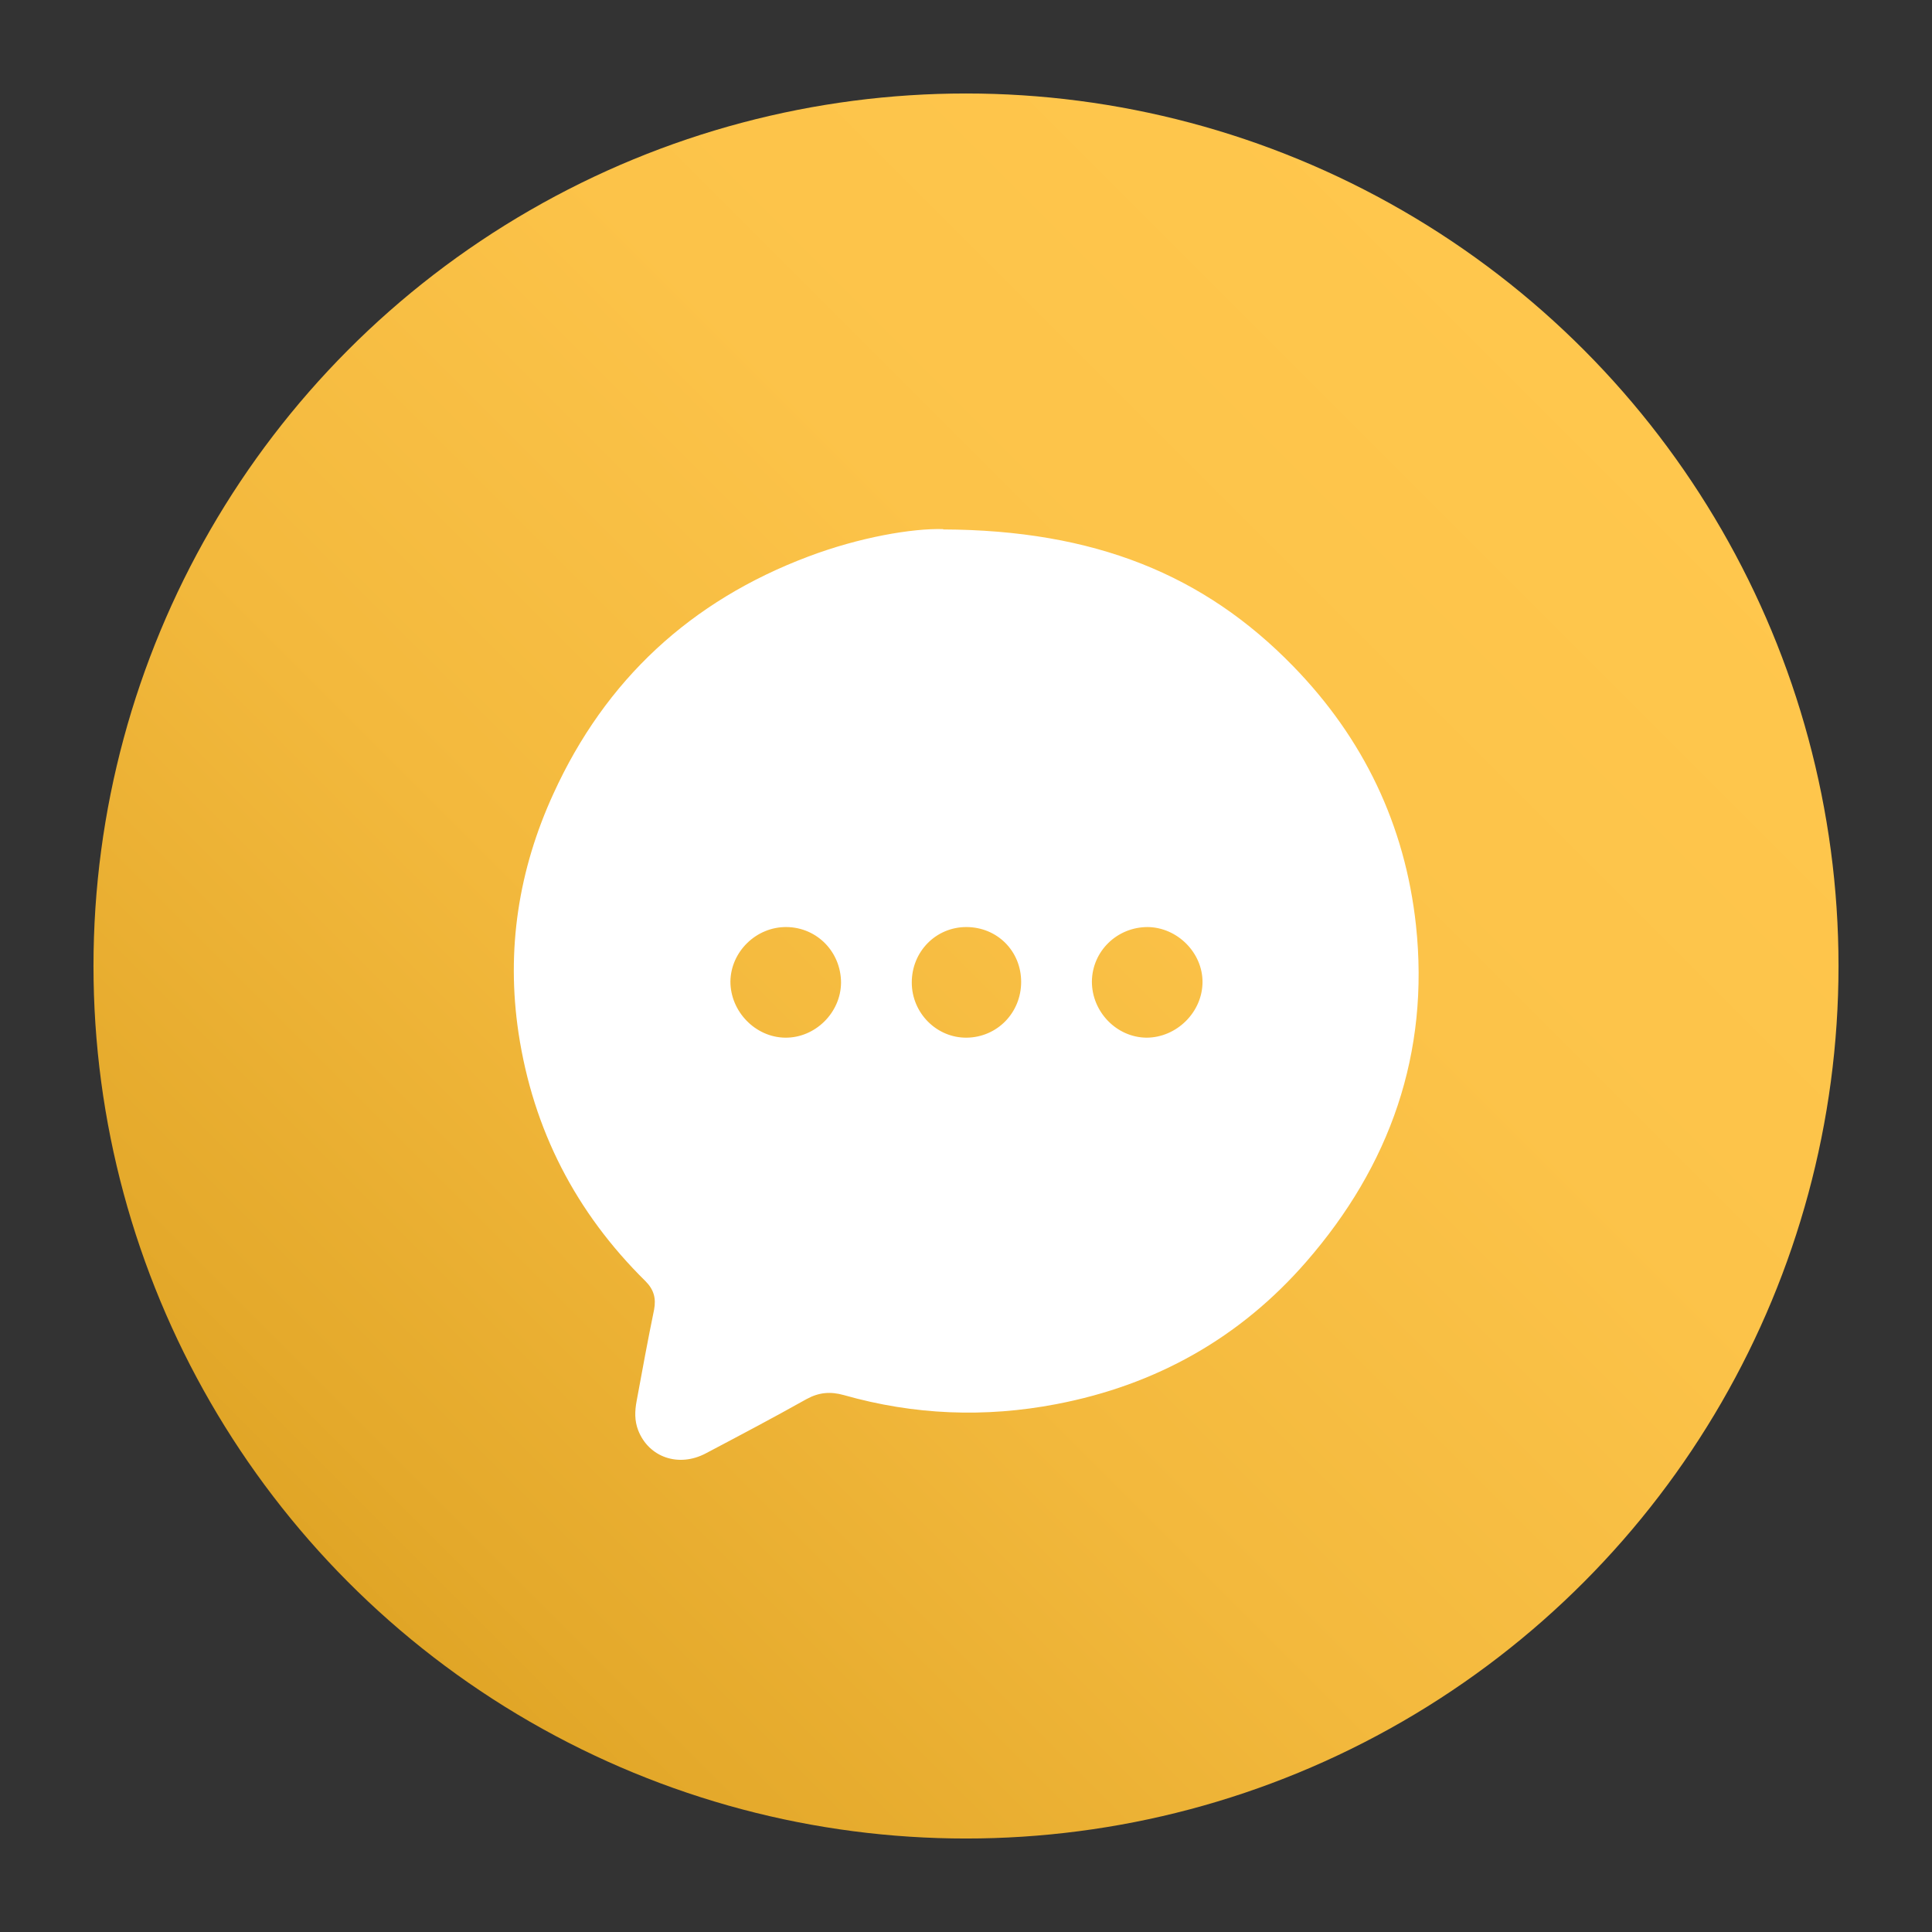
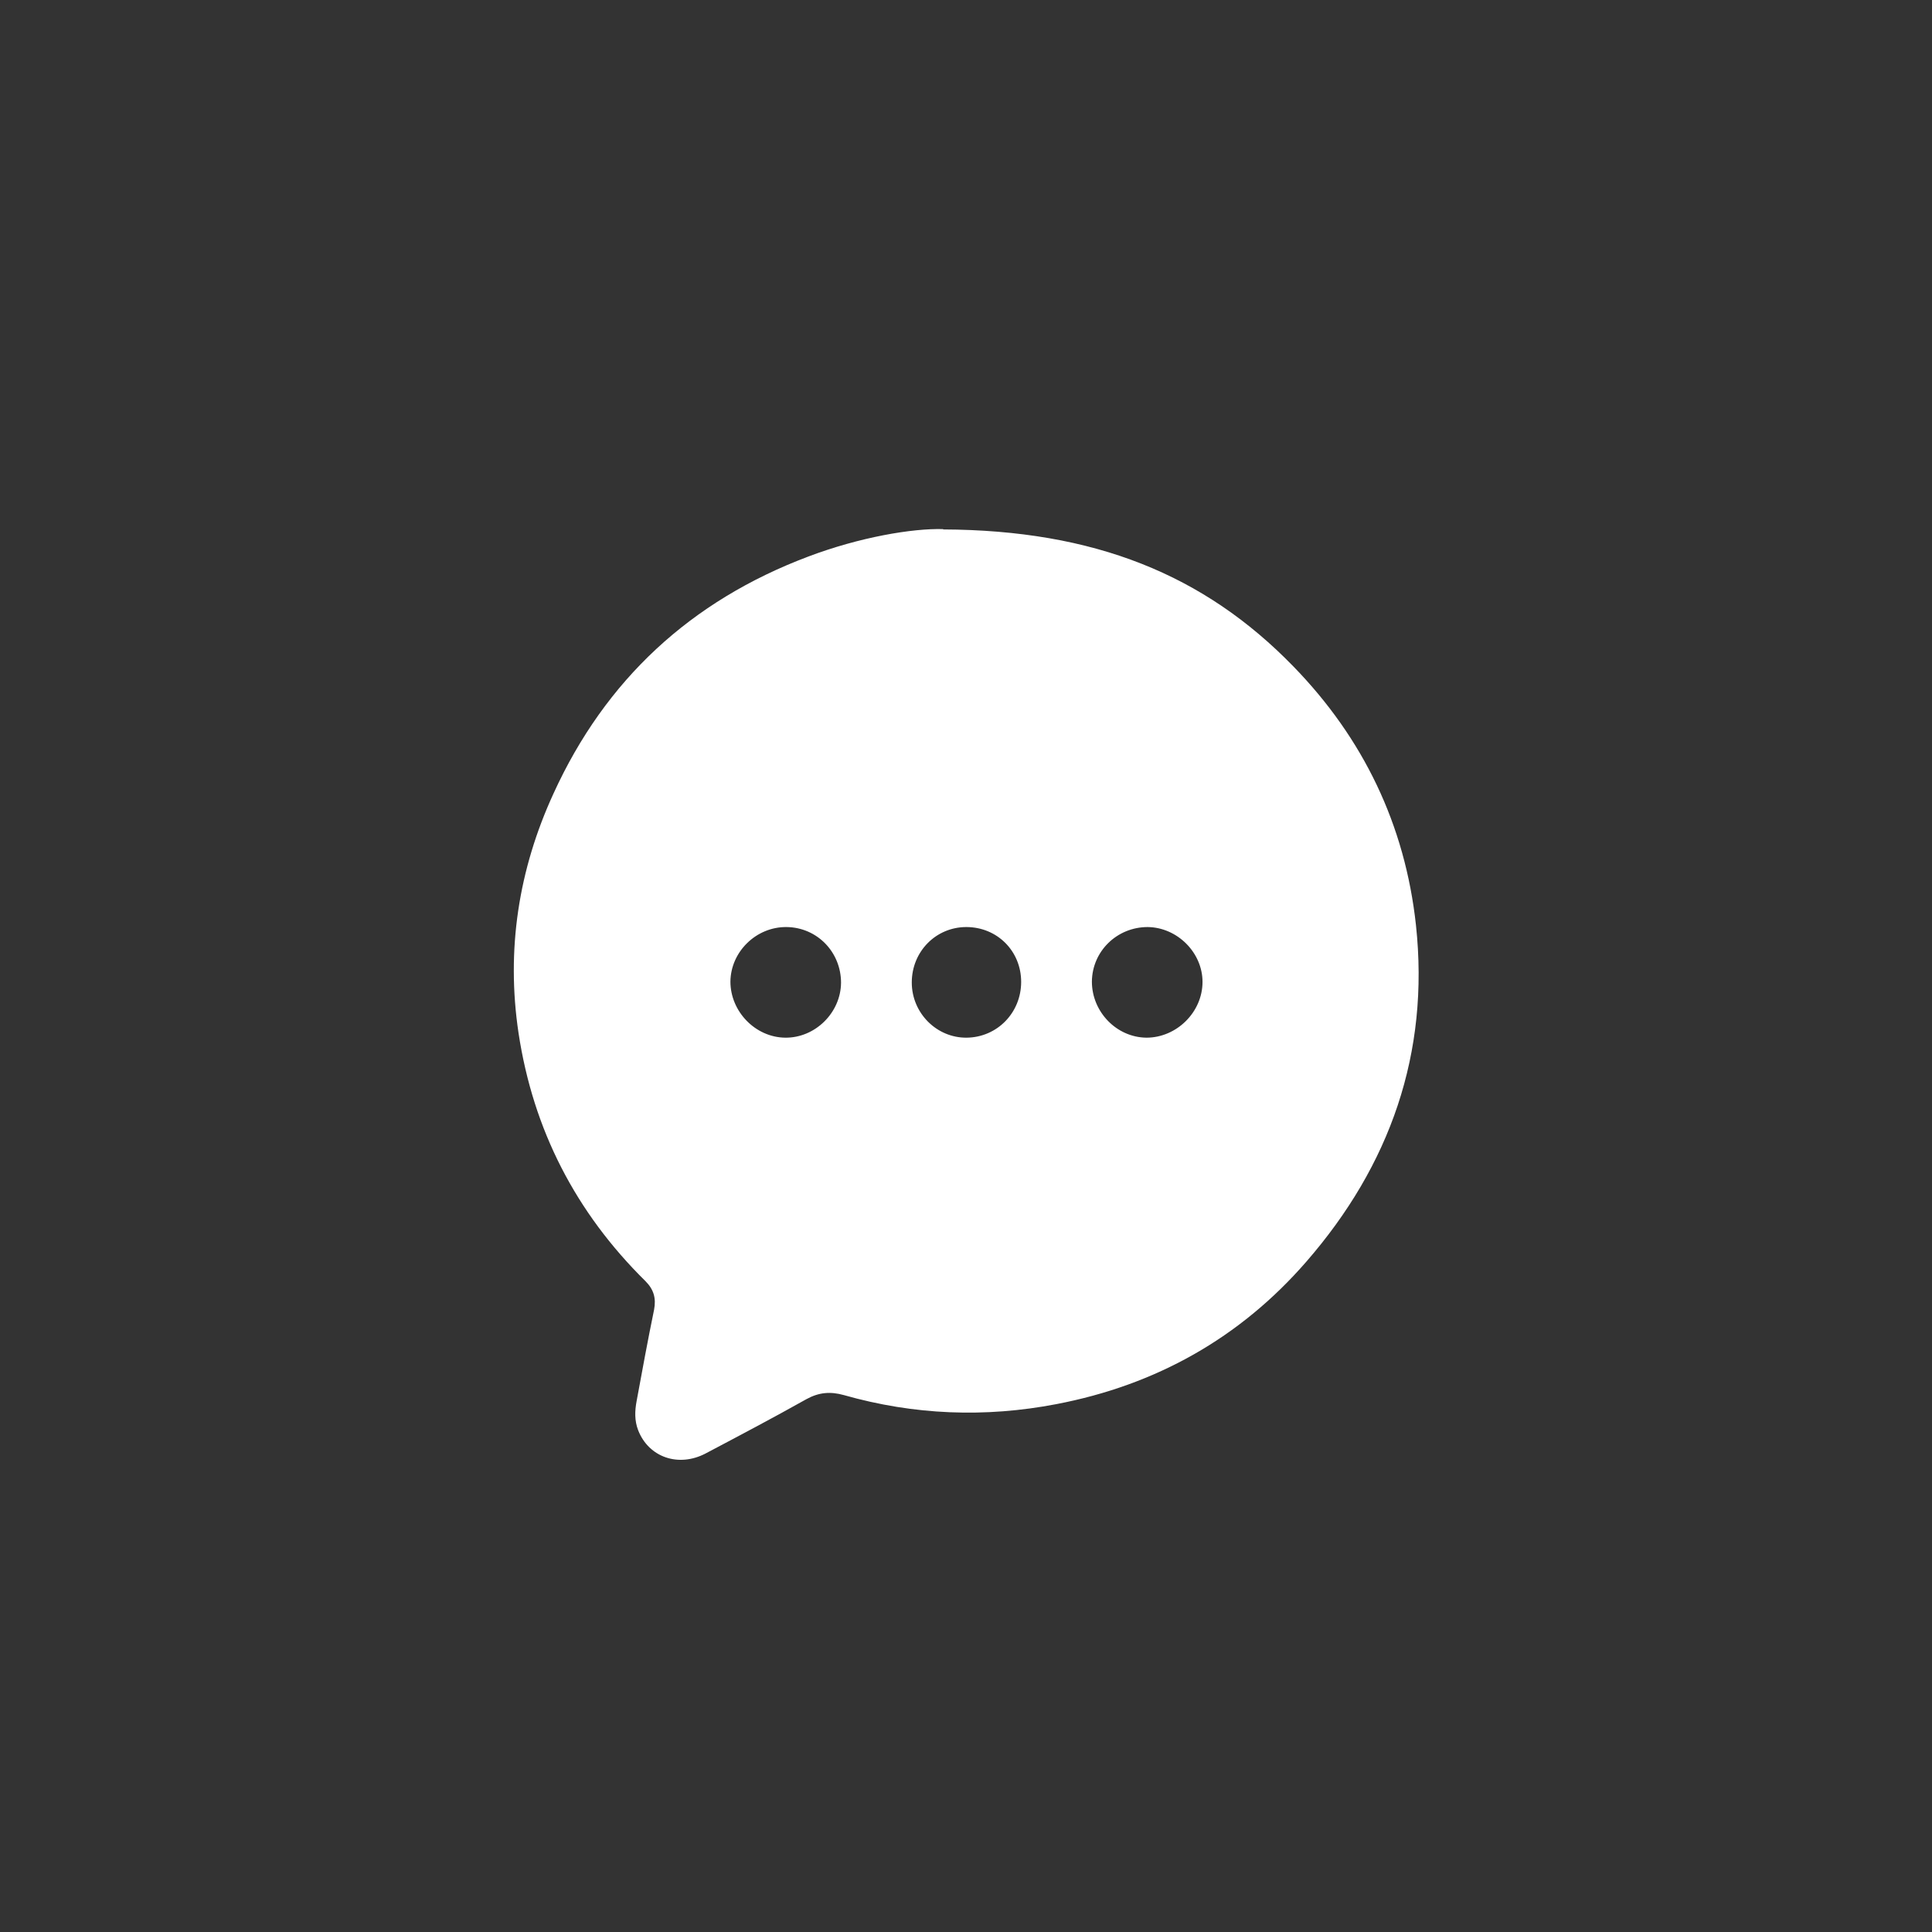
<svg xmlns="http://www.w3.org/2000/svg" id="Layer_1" data-name="Layer 1" viewBox="0 0 62 62">
  <rect x="0" y="0" width="62" height="62" fill="#333333" stroke="none" />
  <defs>
    <style>
      .cls-1 {
        fill: #fff;
      }

      .cls-2 {
        fill: url(#linear-gradient);
      }
    </style>
    <linearGradient id="linear-gradient" x1="11.2" y1="50.8" x2="50.8" y2="11.2" gradientUnits="userSpaceOnUse">
      <stop offset="0" stop-color="#e0a526" />
      <stop offset=".06" stop-color="#e4a92b" />
      <stop offset=".36" stop-color="#f3b93d" />
      <stop offset=".67" stop-color="#fcc349" />
      <stop offset="1" stop-color="#ffc74d" />
    </linearGradient>
  </defs>
-   <circle class="cls-2" cx="31" cy="31" r="28" />
  <path class="cls-1" d="m30.26,16.99c4.86.02,8.38,1.45,11.24,4.39,2.25,2.31,3.59,5.09,3.94,8.31.44,4.11-.83,7.71-3.52,10.8-2.13,2.45-4.83,3.96-8.02,4.57-2.29.44-4.57.35-6.82-.29-.43-.12-.8-.09-1.2.13-1.07.6-2.15,1.17-3.23,1.74-.87.46-1.83.13-2.17-.74-.12-.31-.11-.62-.05-.94.18-.98.36-1.96.56-2.93.07-.37-.01-.65-.28-.92-2.23-2.2-3.6-4.85-4.07-7.96-.4-2.67,0-5.24,1.12-7.68,1.67-3.66,4.41-6.19,8.18-7.61,1.64-.62,3.34-.91,4.33-.88Zm6.57,12.76c-.98,0-1.78.77-1.79,1.75,0,.97.79,1.79,1.75,1.8.97,0,1.8-.82,1.8-1.79,0-.94-.81-1.75-1.76-1.76Zm-9.84,1.79c0-.99-.77-1.78-1.75-1.79-.97-.01-1.79.79-1.8,1.75,0,.96.8,1.79,1.76,1.8.96.01,1.78-.8,1.79-1.76Zm2.27-.01c0,.98.8,1.78,1.76,1.77.98-.01,1.75-.8,1.75-1.79,0-.99-.77-1.76-1.76-1.76-.97,0-1.75.78-1.75,1.78Z" />
</svg>